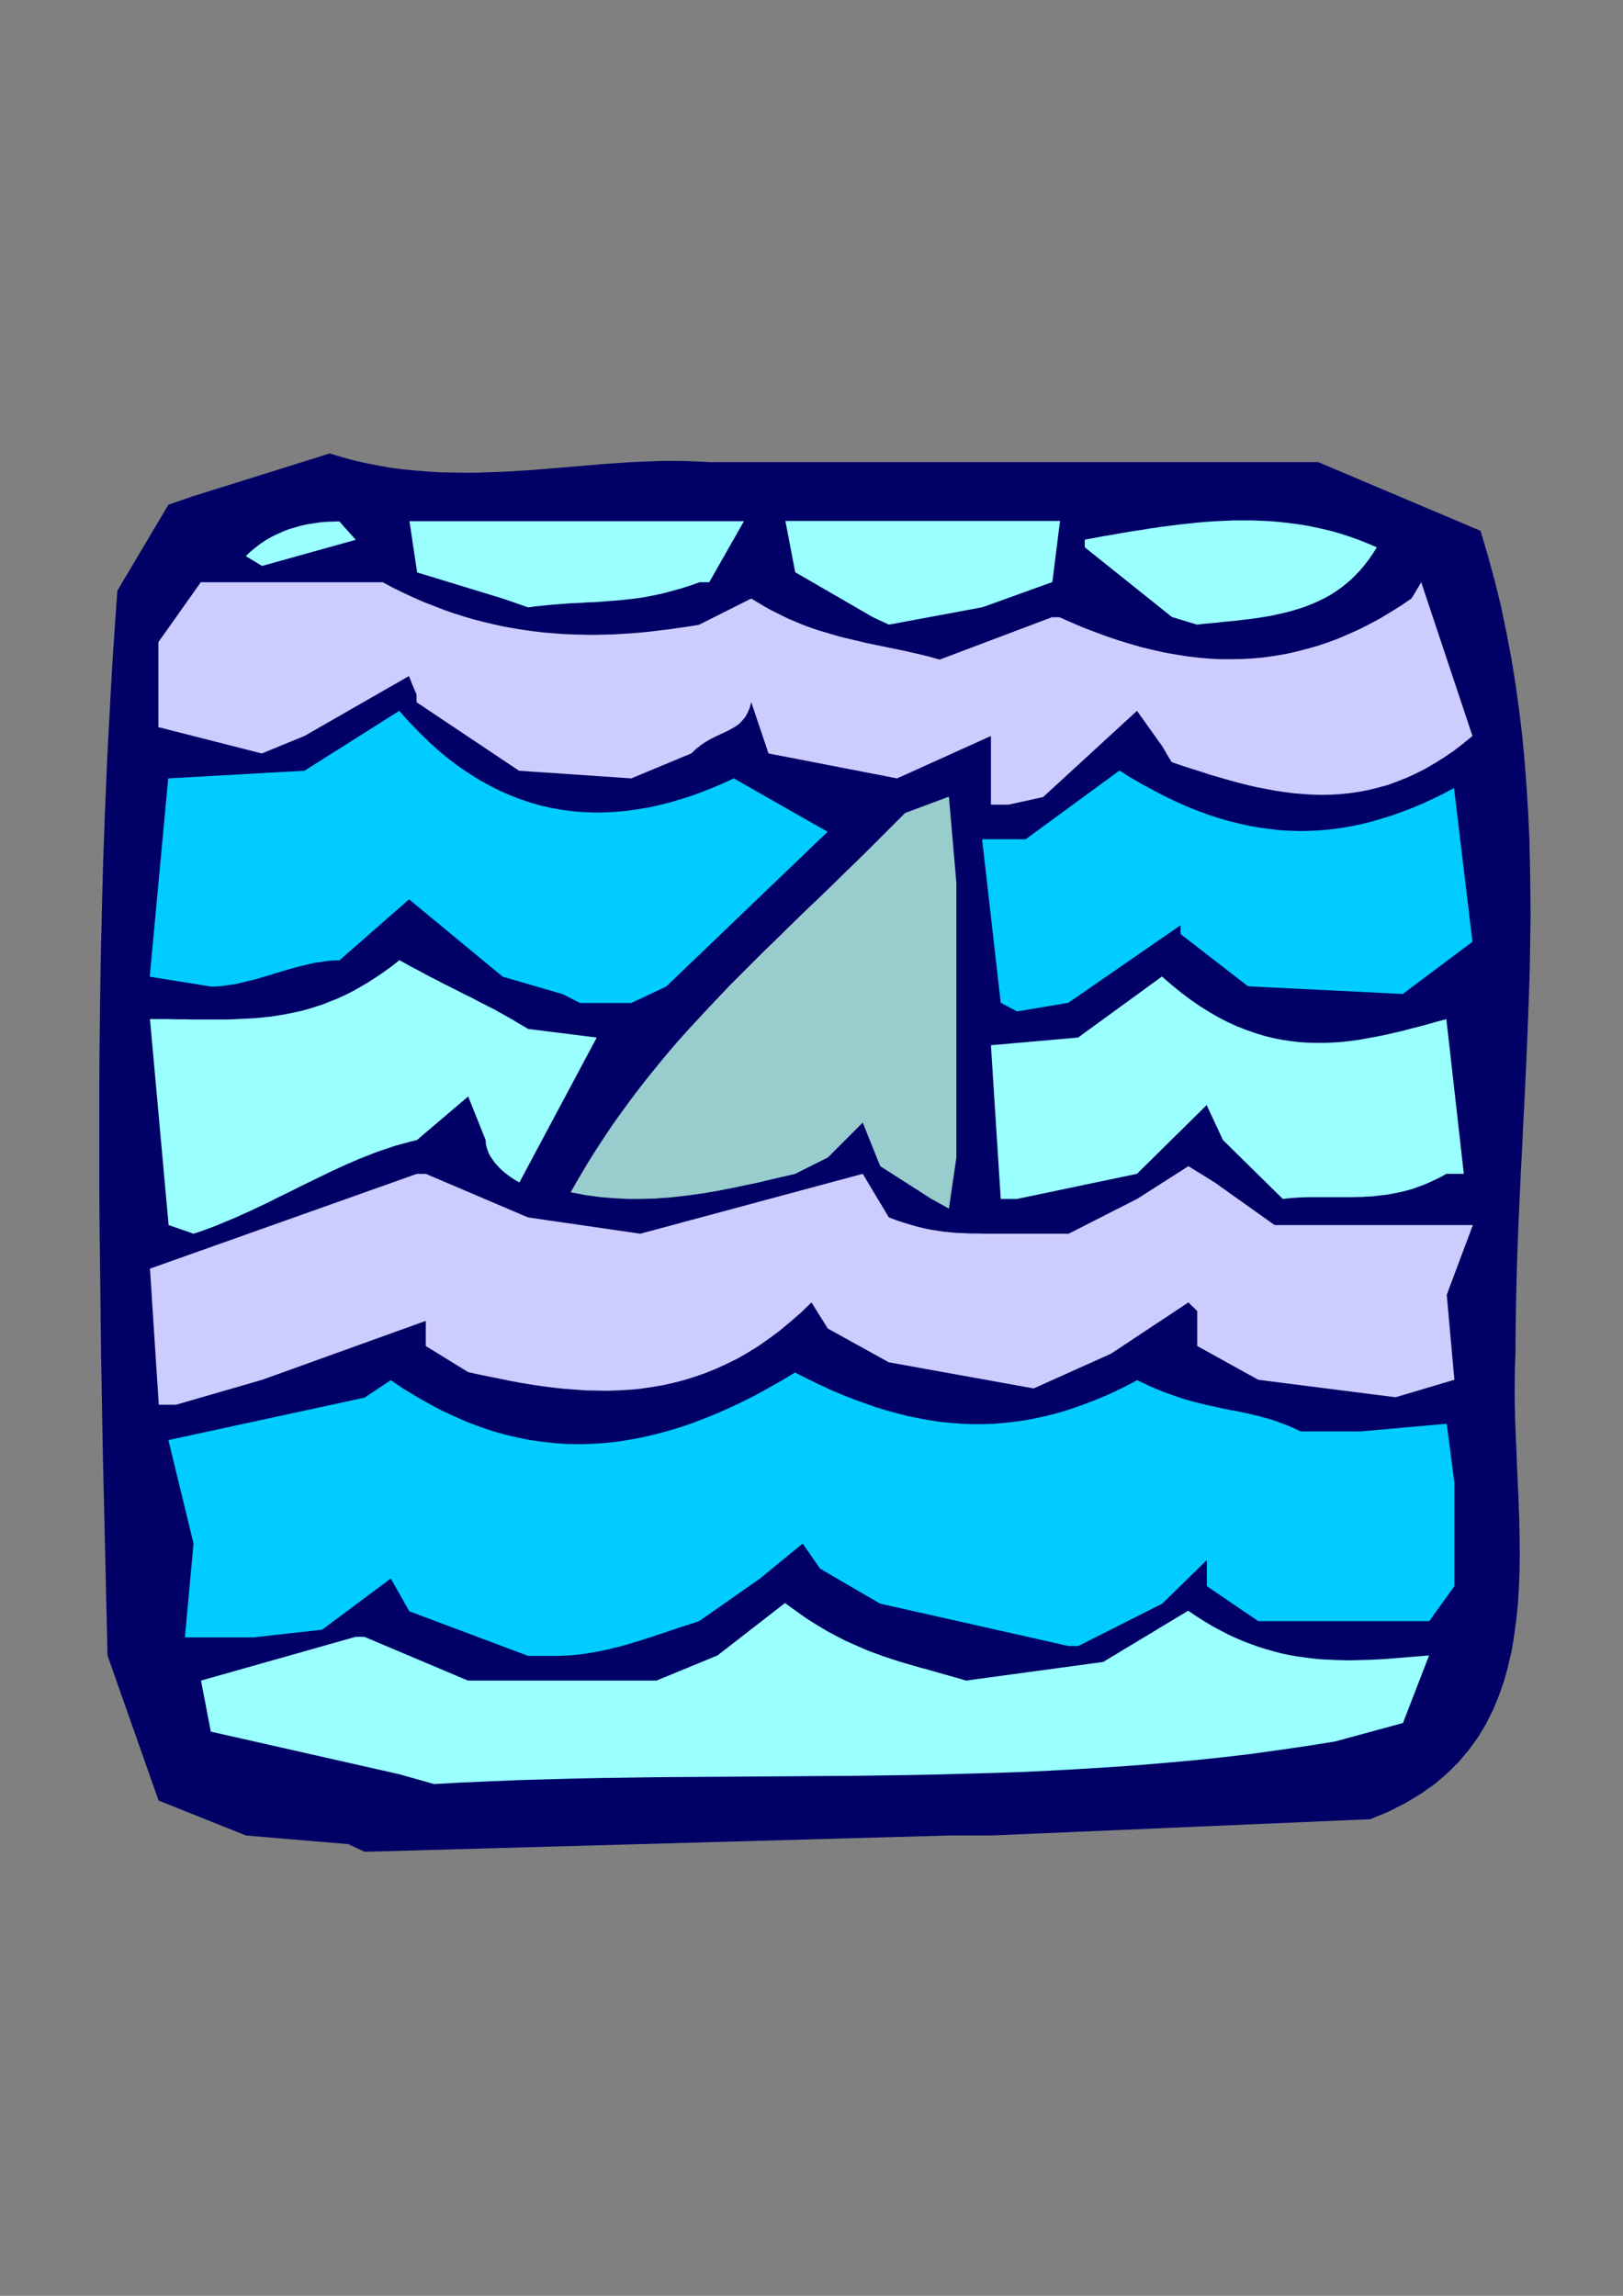
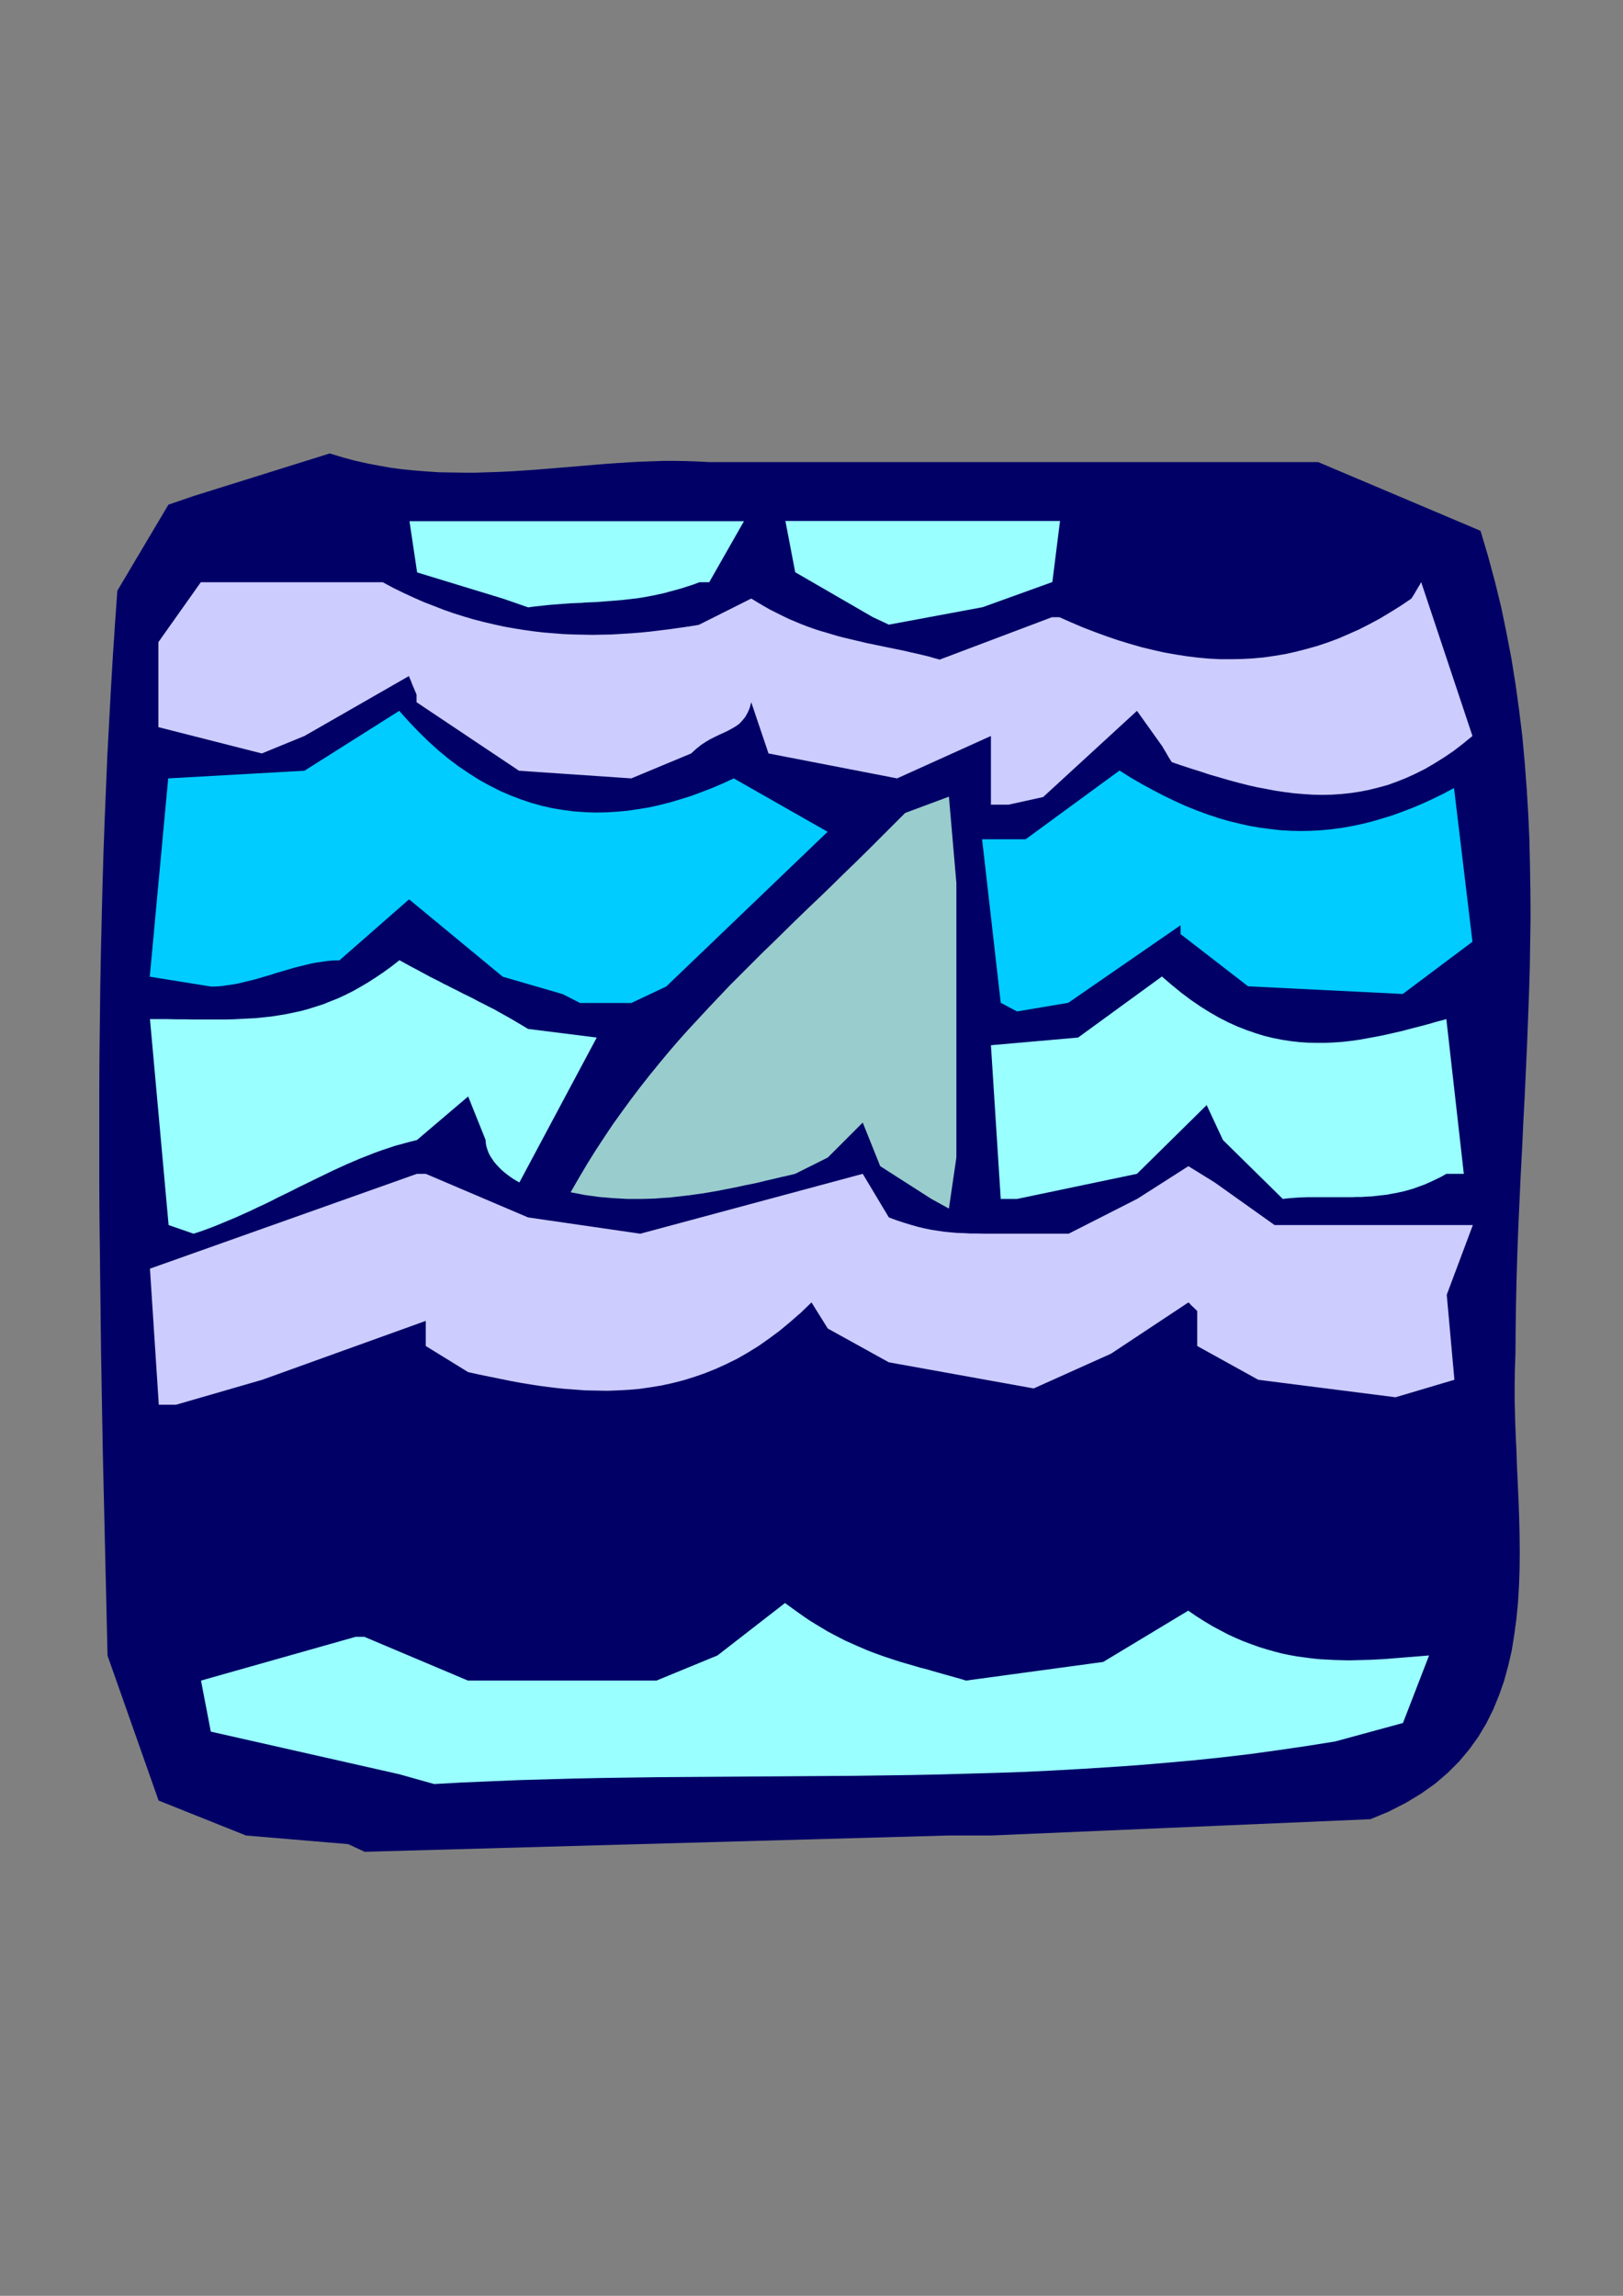
<svg xmlns="http://www.w3.org/2000/svg" height="841.89pt" viewBox="0 0 595.276 841.89" width="595.276pt" version="1.1" id="eb644c6e-f610-11ea-8b5c-dcc15c148e23">
  <rect x="0" y="0" width="595.276" height="841.89" fill="#808080" stroke="none" />
  <g>
    <path style="fill:#000066;" d="M 127.718,676.257 L 90.206,673.089 58.166,660.273 39.446,607.137 39.158,594.753 38.87,582.369 38.582,569.985 38.294,557.673 38.006,545.289 37.718,532.977 37.502,520.665 37.286,508.425 37.07,496.113 36.926,483.873 36.782,471.633 36.638,459.393 36.494,447.153 36.422,434.913 36.422,422.745 36.422,410.505 36.422,398.337 36.494,386.169 36.638,374.001 36.782,361.833 36.998,349.737 37.286,337.569 37.574,325.473 37.934,313.305 38.366,301.209 38.87,289.113 39.374,277.017 40.022,264.921 40.67,252.825 41.39,240.729 42.182,228.705 43.046,216.609 61.766,185.073 70.982,181.905 120.95,166.281 125.414,167.649 129.95,168.873 134.414,169.881 138.878,170.745 143.342,171.537 147.806,172.113 152.27,172.545 156.734,172.905 161.198,173.193 165.59,173.265 170.054,173.337 174.446,173.337 178.838,173.193 183.23,173.049 187.622,172.833 192.014,172.545 196.334,172.257 200.726,171.897 205.046,171.537 209.366,171.177 213.686,170.817 217.934,170.457 222.254,170.097 226.502,169.809 230.75,169.521 234.998,169.305 239.174,169.161 243.422,169.017 247.598,169.017 251.774,169.089 255.95,169.233 260.054,169.449 483.47,169.449 543.014,194.649 545.822,204.081 548.342,213.441 550.646,222.873 552.59,232.305 554.39,241.737 555.902,251.169 557.198,260.601 558.35,270.033 559.214,279.465 559.934,288.897 560.51,298.329 560.942,307.761 561.158,317.193 561.302,326.625 561.374,336.057 561.23,345.489 561.086,354.993 560.798,364.425 560.438,373.857 560.078,383.289 559.646,392.721 559.214,402.153 558.71,411.585 558.278,421.017 557.774,430.449 557.342,439.881 556.91,449.313 556.55,458.745 556.262,468.177 556.046,477.609 555.902,486.969 555.83,496.401 555.614,502.089 555.542,507.921 555.542,513.825 555.686,519.801 555.902,525.849 556.19,531.969 556.406,538.161 556.694,544.353 556.982,550.617 557.198,556.809 557.342,563.073 557.414,569.265 557.342,575.457 557.126,581.577 556.766,587.625 556.19,593.601 555.398,599.433 554.462,605.265 553.166,610.881 551.654,616.425 549.782,621.753 547.622,627.009 545.102,632.049 542.222,636.873 538.91,641.481 535.166,645.945 530.99,650.121 526.382,654.081 521.198,657.753 515.582,661.137 509.39,664.305 502.622,667.113 363.518,673.089 347.966,673.089 133.766,679.065 127.718,676.257 Z" />
    <path style="fill:#99ffff;" d="M 146.438,650.625 L 77.318,635.001 73.718,616.281 130.454,600.225 131.534,600.225 132.254,600.225 132.83,600.225 133.262,600.225 133.478,600.225 133.55,600.225 133.622,600.225 133.622,600.225 171.638,616.281 240.758,616.281 263.15,607.065 287.918,587.841 290.294,589.569 292.598,591.225 294.83,592.809 297.062,594.321 299.294,595.689 301.454,596.985 303.614,598.281 305.774,599.433 307.862,600.513 309.95,601.593 312.038,602.529 314.126,603.465 316.142,604.329 318.158,605.193 320.174,605.985 322.19,606.705 324.134,607.425 326.15,608.073 328.094,608.721 330.11,609.369 332.054,609.945 334.07,610.521 336.014,611.097 338.03,611.673 340.046,612.177 341.99,612.753 344.006,613.329 346.022,613.905 348.11,614.481 350.126,615.057 352.214,615.633 354.302,616.281 404.63,609.441 435.806,590.649 438.758,592.665 441.71,594.537 444.59,596.265 447.542,597.849 450.422,599.361 453.23,600.657 456.11,601.881 458.99,602.961 461.798,603.969 464.606,604.833 467.414,605.625 470.15,606.345 472.958,606.921 475.694,607.425 478.43,607.785 481.166,608.145 483.902,608.433 486.638,608.577 489.374,608.721 492.038,608.793 494.774,608.865 497.438,608.793 500.174,608.721 502.838,608.649 505.502,608.505 508.166,608.361 510.83,608.145 513.494,607.929 516.158,607.713 518.822,607.497 521.486,607.281 524.15,607.065 514.574,631.833 489.734,638.601 479.366,640.257 468.998,641.769 458.63,643.209 448.262,644.433 437.894,645.513 427.526,646.449 417.23,647.313 406.862,648.033 396.494,648.681 386.198,649.257 375.83,649.761 365.534,650.121 355.166,650.409 344.87,650.697 334.502,650.913 324.206,651.057 313.91,651.201 303.542,651.273 293.246,651.345 282.95,651.417 272.582,651.489 262.286,651.561 251.99,651.633 241.694,651.705 231.398,651.849 221.102,651.993 210.734,652.209 200.438,652.497 190.142,652.785 179.846,653.217 169.55,653.649 159.254,654.225 146.438,650.625 Z" />
-     <path style="fill:#00ccff;" d="M 193.67,607.209 L 150.11,590.865 143.342,578.841 118.142,597.633 92.942,600.441 67.814,600.441 70.982,566.025 61.766,528.081 133.694,512.529 143.342,506.121 148.022,509.289 152.774,512.169 157.454,514.833 162.062,517.281 166.742,519.441 171.35,521.457 175.958,523.185 180.566,524.769 185.174,526.065 189.782,527.145 194.39,528.081 198.998,528.729 203.534,529.233 208.142,529.521 212.75,529.593 217.286,529.449 221.894,529.161 226.502,528.657 231.038,527.937 235.646,527.073 240.254,525.993 244.862,524.769 249.47,523.401 254.078,521.817 258.758,520.017 263.366,518.145 268.046,516.057 272.726,513.825 277.406,511.449 282.086,508.857 286.838,506.193 291.59,503.313 295.982,505.545 300.302,507.633 304.622,509.649 308.87,511.449 313.046,513.105 317.222,514.617 321.326,516.057 325.358,517.281 329.39,518.361 333.35,519.369 337.382,520.161 341.27,520.881 345.158,521.457 349.046,521.817 352.934,522.105 356.75,522.249 360.566,522.249 364.382,522.105 368.126,521.817 371.87,521.385 375.686,520.881 379.43,520.161 383.174,519.369 386.918,518.433 390.662,517.353 394.406,516.129 398.15,514.761 401.894,513.321 405.71,511.737 409.454,510.009 413.27,508.137 417.086,506.121 419.462,507.273 421.766,508.353 423.998,509.289 426.23,510.225 428.39,511.017 430.478,511.737 432.494,512.457 434.51,513.105 436.526,513.681 438.47,514.185 440.342,514.689 442.214,515.121 444.086,515.553 445.886,515.913 447.686,516.345 449.486,516.705 451.214,517.065 452.942,517.353 454.67,517.713 456.398,518.073 458.054,518.433 459.782,518.865 461.51,519.225 463.166,519.729 464.894,520.161 466.55,520.665 468.278,521.241 470.006,521.889 471.734,522.537 473.534,523.257 475.262,524.049 477.062,524.913 499.022,524.913 530.63,522.105 533.438,543.705 533.438,581.649 524.222,594.465 461.438,594.465 442.646,581.649 442.646,572.073 426.302,588.057 395.486,603.609 394.262,603.609 393.398,603.609 392.75,603.609 392.318,603.609 392.102,603.609 391.958,603.609 391.886,603.609 391.886,603.609 322.766,588.057 300.806,575.241 294.398,566.025 278.774,578.841 256.454,594.465 254.726,595.041 252.998,595.617 251.27,596.193 249.542,596.697 247.886,597.273 246.158,597.849 244.502,598.425 242.846,599.001 241.19,599.505 239.606,600.081 237.95,600.585 236.294,601.089 234.71,601.665 233.054,602.097 231.47,602.601 229.886,603.105 228.23,603.537 226.646,603.969 224.99,604.329 223.406,604.761 221.75,605.121 220.094,605.481 218.51,605.769 216.854,606.057 215.198,606.345 213.542,606.561 211.814,606.777 210.158,606.921 208.43,607.065 206.702,607.137 204.974,607.209 203.246,607.209 193.67,607.209 Z" />
    <path style="fill:#ccccff;" d="M 58.238,515.121 L 54.998,465.225 152.918,430.449 153.998,430.449 154.79,430.449 155.366,430.449 155.726,430.449 156.014,430.449 156.086,430.449 156.158,430.449 156.158,430.449 193.67,446.433 234.854,452.409 316.43,430.449 326.006,446.433 328.886,447.513 331.55,448.377 334.142,449.169 336.662,449.889 339.11,450.465 341.558,450.969 343.934,451.329 346.31,451.689 348.614,451.905 351.062,452.121 353.51,452.193 356.03,452.337 358.622,452.337 361.358,452.409 364.166,452.409 367.19,452.409 391.958,452.409 417.158,439.593 435.878,427.641 445.526,433.617 467.486,449.241 540.206,449.241 530.63,474.801 533.438,505.977 511.838,512.385 461.51,505.977 439.118,493.593 439.118,480.777 438.038,479.697 437.246,478.977 436.67,478.401 436.31,477.969 436.022,477.753 435.95,477.681 435.878,477.609 435.878,477.609 407.51,496.401 379.142,509.145 326.006,499.569 303.614,487.185 297.638,477.609 293.75,481.353 289.862,484.737 285.974,487.977 282.086,490.857 278.198,493.593 274.238,496.041 270.35,498.273 266.39,500.217 262.43,502.017 258.47,503.601 254.51,504.969 250.55,506.193 246.59,507.201 242.63,508.065 238.67,508.713 234.71,509.289 230.678,509.649 226.718,509.865 222.758,510.009 218.798,509.937 214.838,509.865 210.878,509.577 206.918,509.289 202.958,508.857 198.998,508.353 195.11,507.777 191.15,507.129 187.262,506.409 183.374,505.617 179.486,504.825 175.598,504.033 171.71,503.169 156.158,493.593 156.158,484.377 96.182,505.977 64.574,515.121 58.238,515.121 Z" />
    <path style="fill:#99ffff;" d="M 61.838,449.241 L 61.838,449.241 61.838,449.241 61.838,449.241 61.838,449.241 54.998,373.713 58.238,373.713 61.478,373.713 64.646,373.785 67.742,373.785 70.838,373.857 73.79,373.857 76.814,373.857 79.694,373.857 82.646,373.857 85.454,373.785 88.334,373.641 91.142,373.497 93.878,373.353 96.686,373.065 99.422,372.777 102.158,372.345 104.822,371.913 107.558,371.337 110.294,370.761 112.958,370.041 115.694,369.177 118.43,368.313 121.094,367.233 123.83,366.153 126.638,364.857 129.374,363.489 132.182,361.905 134.99,360.249 137.798,358.449 140.678,356.505 143.558,354.417 146.51,352.113 148.598,353.265 150.542,354.345 152.486,355.353 154.358,356.361 156.086,357.297 157.814,358.233 159.542,359.097 161.126,359.889 162.71,360.753 164.222,361.473 165.734,362.265 167.174,362.985 168.614,363.705 169.982,364.425 171.35,365.073 172.646,365.721 173.942,366.369 175.238,367.089 176.534,367.737 177.83,368.385 179.054,369.033 180.35,369.681 181.646,370.329 182.87,371.049 184.166,371.769 185.462,372.489 186.758,373.209 188.126,374.001 189.422,374.793 190.79,375.585 192.23,376.449 193.67,377.313 218.87,380.481 190.502,433.617 189.35,432.969 188.27,432.321 187.118,431.529 186.038,430.737 184.958,429.873 183.95,429.009 183.014,428.073 182.078,427.065 181.214,426.057 180.494,424.977 179.774,423.897 179.198,422.745 178.766,421.593 178.406,420.441 178.19,419.289 178.118,418.065 171.71,402.081 152.918,418.065 150.254,418.713 147.662,419.433 144.998,420.153 142.406,421.017 139.814,421.881 137.222,422.817 134.702,423.825 132.11,424.833 129.59,425.913 127.07,426.993 124.55,428.145 122.03,429.297 119.51,430.521 116.99,431.745 114.47,432.969 111.95,434.193 109.43,435.417 106.91,436.713 104.39,437.937 101.87,439.161 99.35,440.457 96.83,441.681 94.31,442.833 91.79,444.057 89.198,445.209 86.678,446.361 84.086,447.441 81.494,448.521 78.902,449.601 76.238,450.609 73.646,451.545 70.982,452.409 61.838,449.241 Z" />
    <path style="fill:#99cccc;" d="M 341.63,439.665 L 322.838,427.641 316.43,411.657 303.614,424.473 291.662,430.449 288.998,431.097 286.406,431.673 283.742,432.321 281.15,432.897 278.558,433.545 275.966,434.121 273.374,434.625 270.782,435.201 268.262,435.705 265.67,436.209 263.15,436.713 260.63,437.145 258.11,437.577 255.518,437.937 252.998,438.297 250.478,438.585 247.958,438.873 245.438,439.161 242.846,439.305 240.326,439.521 237.806,439.593 235.286,439.665 232.694,439.665 230.174,439.665 227.582,439.521 224.99,439.377 222.398,439.161 219.806,438.945 217.214,438.585 214.55,438.225 211.958,437.721 209.294,437.217 212.318,431.961 215.342,426.849 218.438,421.881 221.606,417.057 224.774,412.305 228.086,407.697 231.398,403.161 234.782,398.697 238.238,394.305 241.694,390.057 245.222,385.809 248.822,381.633 252.494,377.529 256.238,373.497 259.982,369.465 263.798,365.433 267.614,361.401 271.574,357.441 275.534,353.481 279.566,349.449 283.67,345.489 287.774,341.457 291.95,337.353 296.198,333.249 300.518,329.145 304.838,324.969 309.23,320.649 313.694,316.329 318.158,311.937 322.694,307.401 327.302,302.793 331.982,298.113 348.038,292.137 350.774,323.745 350.774,424.473 348.038,443.193 341.63,439.665 Z" />
    <path style="fill:#99ffff;" d="M 367.046,439.665 L 363.446,383.289 395.414,380.481 426.158,358.089 429.758,361.185 433.286,364.065 436.742,366.657 440.198,369.033 443.654,371.193 447.038,373.137 450.422,374.865 453.734,376.377 457.046,377.673 460.358,378.825 463.598,379.833 466.838,380.625 470.078,381.273 473.318,381.777 476.486,382.137 479.654,382.353 482.822,382.425 485.99,382.425 489.158,382.281 492.326,382.065 495.494,381.705 498.59,381.273 501.758,380.697 504.926,380.121 508.094,379.473 511.262,378.753 514.43,378.033 517.598,377.169 520.766,376.377 524.006,375.513 527.246,374.577 530.486,373.713 536.894,430.449 534.806,430.449 533.222,430.449 532.07,430.449 531.278,430.449 530.846,430.449 530.558,430.449 530.486,430.449 530.486,430.449 528.47,431.601 526.382,432.609 524.366,433.545 522.422,434.409 520.406,435.129 518.462,435.849 516.518,436.425 514.574,436.929 512.63,437.361 510.686,437.721 508.814,438.081 506.942,438.297 505.07,438.513 503.198,438.729 501.326,438.801 499.454,438.945 497.654,438.945 495.782,439.017 493.982,439.017 492.11,439.017 490.31,439.017 488.51,439.017 486.71,439.017 484.91,439.017 483.11,439.017 481.31,439.017 479.51,439.017 477.71,439.089 475.91,439.161 474.11,439.305 472.31,439.449 470.51,439.665 448.55,418.065 442.574,405.249 417.014,430.449 373.022,439.665 367.046,439.665 Z" />
    <path style="fill:#00ccff;" d="M 367.046,367.737 L 360.206,307.761 376.19,307.761 410.606,282.561 414.71,285.153 418.814,287.529 422.918,289.761 426.95,291.849 430.982,293.793 434.942,295.593 438.902,297.177 442.79,298.617 446.678,299.913 450.566,301.065 454.454,302.001 458.27,302.865 462.086,303.513 465.902,304.017 469.646,304.449 473.462,304.665 477.206,304.737 480.95,304.665 484.694,304.449 488.438,304.089 492.182,303.585 495.854,302.937 499.598,302.145 503.342,301.209 507.014,300.129 510.758,298.977 514.502,297.609 518.246,296.169 521.99,294.585 525.734,292.857 529.55,290.985 533.294,288.969 540.062,345.345 514.502,364.497 457.766,361.689 432.998,342.537 432.998,341.457 432.998,340.665 432.998,340.089 432.998,339.729 432.998,339.441 432.998,339.369 432.998,339.297 432.998,339.297 391.814,367.737 373.022,370.905 367.046,367.737 Z" />
    <path style="fill:#00ccff;" d="M 206.414,364.569 L 184.382,358.161 150.038,329.793 124.478,352.185 123.038,352.185 121.526,352.257 120.086,352.401 118.574,352.617 117.134,352.833 115.622,353.049 114.182,353.337 112.67,353.697 111.23,354.057 109.718,354.417 108.278,354.777 106.766,355.209 105.326,355.641 103.814,356.073 102.374,356.505 100.862,356.937 99.422,357.441 97.91,357.873 96.398,358.305 94.958,358.737 93.446,359.169 92.006,359.529 90.494,359.889 89.054,360.249 87.542,360.609 86.102,360.897 84.662,361.113 83.15,361.329 81.71,361.545 80.27,361.689 78.758,361.761 77.318,361.761 54.926,358.161 61.694,285.441 111.662,282.633 146.438,260.673 150.038,264.705 153.638,268.449 157.238,271.977 160.91,275.289 164.582,278.313 168.326,281.121 172.07,283.641 175.814,286.017 179.63,288.105 183.446,290.049 187.262,291.705 191.078,293.145 194.894,294.441 198.782,295.521 202.67,296.385 206.558,297.033 210.446,297.537 214.406,297.825 218.294,297.969 222.182,297.897 226.142,297.681 230.03,297.321 233.99,296.745 237.95,296.097 241.838,295.233 245.798,294.225 249.686,293.073 253.574,291.849 257.462,290.409 261.35,288.897 265.238,287.241 269.126,285.441 303.542,305.025 244.358,361.761 231.542,367.809 212.75,367.809 206.414,364.569 Z" />
    <path style="fill:#ccccff;" d="M 363.446,295.089 L 363.446,269.889 329.03,285.441 281.87,276.297 275.534,257.505 274.958,259.665 274.166,261.465 273.302,262.977 272.222,264.273 271.142,265.425 269.846,266.361 268.478,267.153 267.038,267.945 265.526,268.665 263.942,269.385 262.286,270.177 260.558,271.041 258.83,272.049 257.102,273.201 255.302,274.641 253.502,276.297 231.542,285.441 190.358,282.633 152.774,257.505 152.774,256.569 152.774,255.849 152.774,255.417 152.774,255.057 152.774,254.841 152.774,254.769 152.774,254.697 152.774,254.697 151.838,252.465 151.118,250.809 150.686,249.585 150.326,248.793 150.11,248.289 150.038,248.001 149.966,247.929 149.966,247.929 111.662,269.889 96.038,276.297 58.094,266.649 58.094,235.473 73.646,213.513 140.39,213.513 144.134,215.529 147.95,217.401 151.694,219.129 155.438,220.785 159.182,222.225 162.854,223.665 166.598,224.961 170.27,226.113 173.942,227.193 177.614,228.129 181.286,228.993 184.886,229.785 188.558,230.433 192.158,231.009 195.758,231.513 199.43,231.945 203.03,232.233 206.63,232.521 210.158,232.665 213.758,232.737 217.358,232.809 220.886,232.737 224.486,232.665 228.014,232.449 231.542,232.233 235.142,231.945 238.67,231.585 242.198,231.153 245.726,230.721 249.254,230.217 252.782,229.713 256.31,229.137 275.534,219.489 277.91,220.929 280.214,222.297 282.518,223.593 284.822,224.745 287.126,225.897 289.358,226.977 291.59,227.913 293.822,228.849 296.054,229.713 298.286,230.505 300.446,231.225 302.678,231.873 304.838,232.521 306.998,233.169 309.158,233.745 311.318,234.249 313.406,234.753 315.566,235.257 317.654,235.761 319.742,236.193 321.83,236.625 323.918,237.057 326.006,237.489 328.094,237.921 330.182,238.353 332.27,238.785 334.358,239.289 336.374,239.721 338.462,240.225 340.55,240.729 342.566,241.305 344.654,241.881 385.838,226.329 386.774,226.329 387.422,226.329 387.926,226.329 388.214,226.329 388.43,226.329 388.502,226.329 388.574,226.329 388.574,226.329 392.966,228.273 397.358,230.145 401.678,231.801 405.998,233.385 410.246,234.825 414.494,236.121 418.742,237.345 422.918,238.353 427.094,239.289 431.198,240.009 435.302,240.657 439.406,241.161 443.438,241.521 447.47,241.737 451.502,241.737 455.534,241.665 459.494,241.449 463.454,241.089 467.414,240.513 471.374,239.865 475.262,239.001 479.15,237.993 483.038,236.913 486.926,235.617 490.814,234.177 494.63,232.521 498.518,230.793 502.334,228.849 506.222,226.761 510.038,224.457 513.854,222.081 517.67,219.489 518.894,217.545 519.758,216.033 520.406,214.953 520.838,214.233 521.054,213.801 521.198,213.585 521.27,213.513 521.27,213.513 540.062,269.889 536.534,272.769 533.078,275.433 529.55,277.809 526.094,279.969 522.638,281.985 519.182,283.713 515.726,285.297 512.27,286.665 508.886,287.889 505.43,288.825 501.974,289.689 498.59,290.337 495.206,290.841 491.75,291.201 488.366,291.417 484.91,291.489 481.526,291.417 478.142,291.201 474.686,290.913 471.302,290.481 467.846,289.977 464.462,289.329 461.006,288.681 457.55,287.889 454.166,287.025 450.71,286.089 447.254,285.081 443.726,284.073 440.27,282.921 436.814,281.841 433.286,280.689 429.758,279.465 428.534,277.521 427.67,276.009 427.022,274.929 426.59,274.209 426.374,273.777 426.23,273.561 426.158,273.489 426.158,273.489 417.014,260.673 382.598,292.281 369.854,295.089 363.446,295.089 Z" />
    <path style="fill:#99ffff;" d="M 320.03,226.257 L 320.03,226.257 320.03,226.257 320.03,226.257 320.03,226.257 291.662,209.841 288.062,191.049 388.79,191.049 385.982,213.441 360.422,222.657 326.006,229.065 320.03,226.257 Z" />
-     <path style="fill:#99ffff;" d="M 429.83,226.257 L 397.862,200.697 397.862,199.761 397.862,199.041 397.862,198.609 397.862,198.249 397.862,198.033 397.862,197.961 397.862,197.889 397.862,197.889 401.39,197.241 404.918,196.593 408.446,196.017 411.974,195.369 415.43,194.793 418.886,194.289 422.342,193.713 425.798,193.209 429.182,192.777 432.566,192.345 435.95,191.985 439.334,191.625 442.718,191.337 446.102,191.121 449.414,190.977 452.726,190.833 456.038,190.833 459.35,190.833 462.662,190.977 465.974,191.121 469.286,191.409 472.526,191.769 475.838,192.201 479.078,192.705 482.318,193.353 485.558,194.073 488.798,194.865 492.038,195.801 495.278,196.881 498.518,198.033 501.758,199.329 504.998,200.697 503.558,203.001 502.046,205.161 500.462,207.249 498.878,209.121 497.15,210.921 495.494,212.577 493.694,214.089 491.894,215.529 490.022,216.825 488.15,218.049 486.206,219.129 484.19,220.137 482.174,221.073 480.086,221.937 477.998,222.729 475.91,223.377 473.75,224.025 471.59,224.601 469.358,225.105 467.126,225.609 464.894,226.041 462.59,226.401 460.286,226.761 457.982,227.049 455.678,227.337 453.302,227.625 450.998,227.841 448.622,228.057 446.246,228.345 443.798,228.561 441.422,228.777 439.046,229.065 429.83,226.257 Z" />
    <path style="fill:#99ffff;" d="M 184.598,219.561 L 152.99,209.913 150.182,191.121 272.87,191.121 260.126,213.513 258.902,213.513 258.038,213.513 257.39,213.513 256.958,213.513 256.742,213.513 256.598,213.513 256.526,213.513 256.526,213.513 254.222,214.377 251.99,215.097 249.758,215.817 247.67,216.393 245.51,216.969 243.422,217.545 241.406,217.977 239.39,218.409 237.446,218.769 235.502,219.129 233.558,219.417 231.686,219.633 229.814,219.849 227.942,220.065 226.07,220.209 224.27,220.353 222.398,220.497 220.598,220.641 218.726,220.785 216.926,220.857 215.054,220.929 213.254,221.073 211.382,221.145 209.51,221.217 207.638,221.361 205.694,221.505 203.822,221.649 201.878,221.793 199.862,222.009 197.846,222.225 195.83,222.441 193.742,222.729 184.598,219.561 Z" />
-     <path style="fill:#99ffff;" d="M 90.134,203.937 L 90.134,203.937 90.134,203.937 90.134,203.937 90.134,203.937 91.862,202.281 93.734,200.769 95.606,199.329 97.55,198.033 99.566,196.881 101.654,195.873 103.742,194.937 105.902,194.073 108.134,193.425 110.366,192.777 112.67,192.273 114.974,191.913 117.35,191.553 119.726,191.337 122.102,191.265 124.478,191.193 126.422,193.425 127.934,195.081 129.014,196.305 129.734,197.097 130.166,197.601 130.382,197.889 130.454,197.961 130.454,197.961 96.11,207.537 90.134,203.937 Z" />
+     <path style="fill:#99ffff;" d="M 90.134,203.937 Z" />
  </g>
</svg>